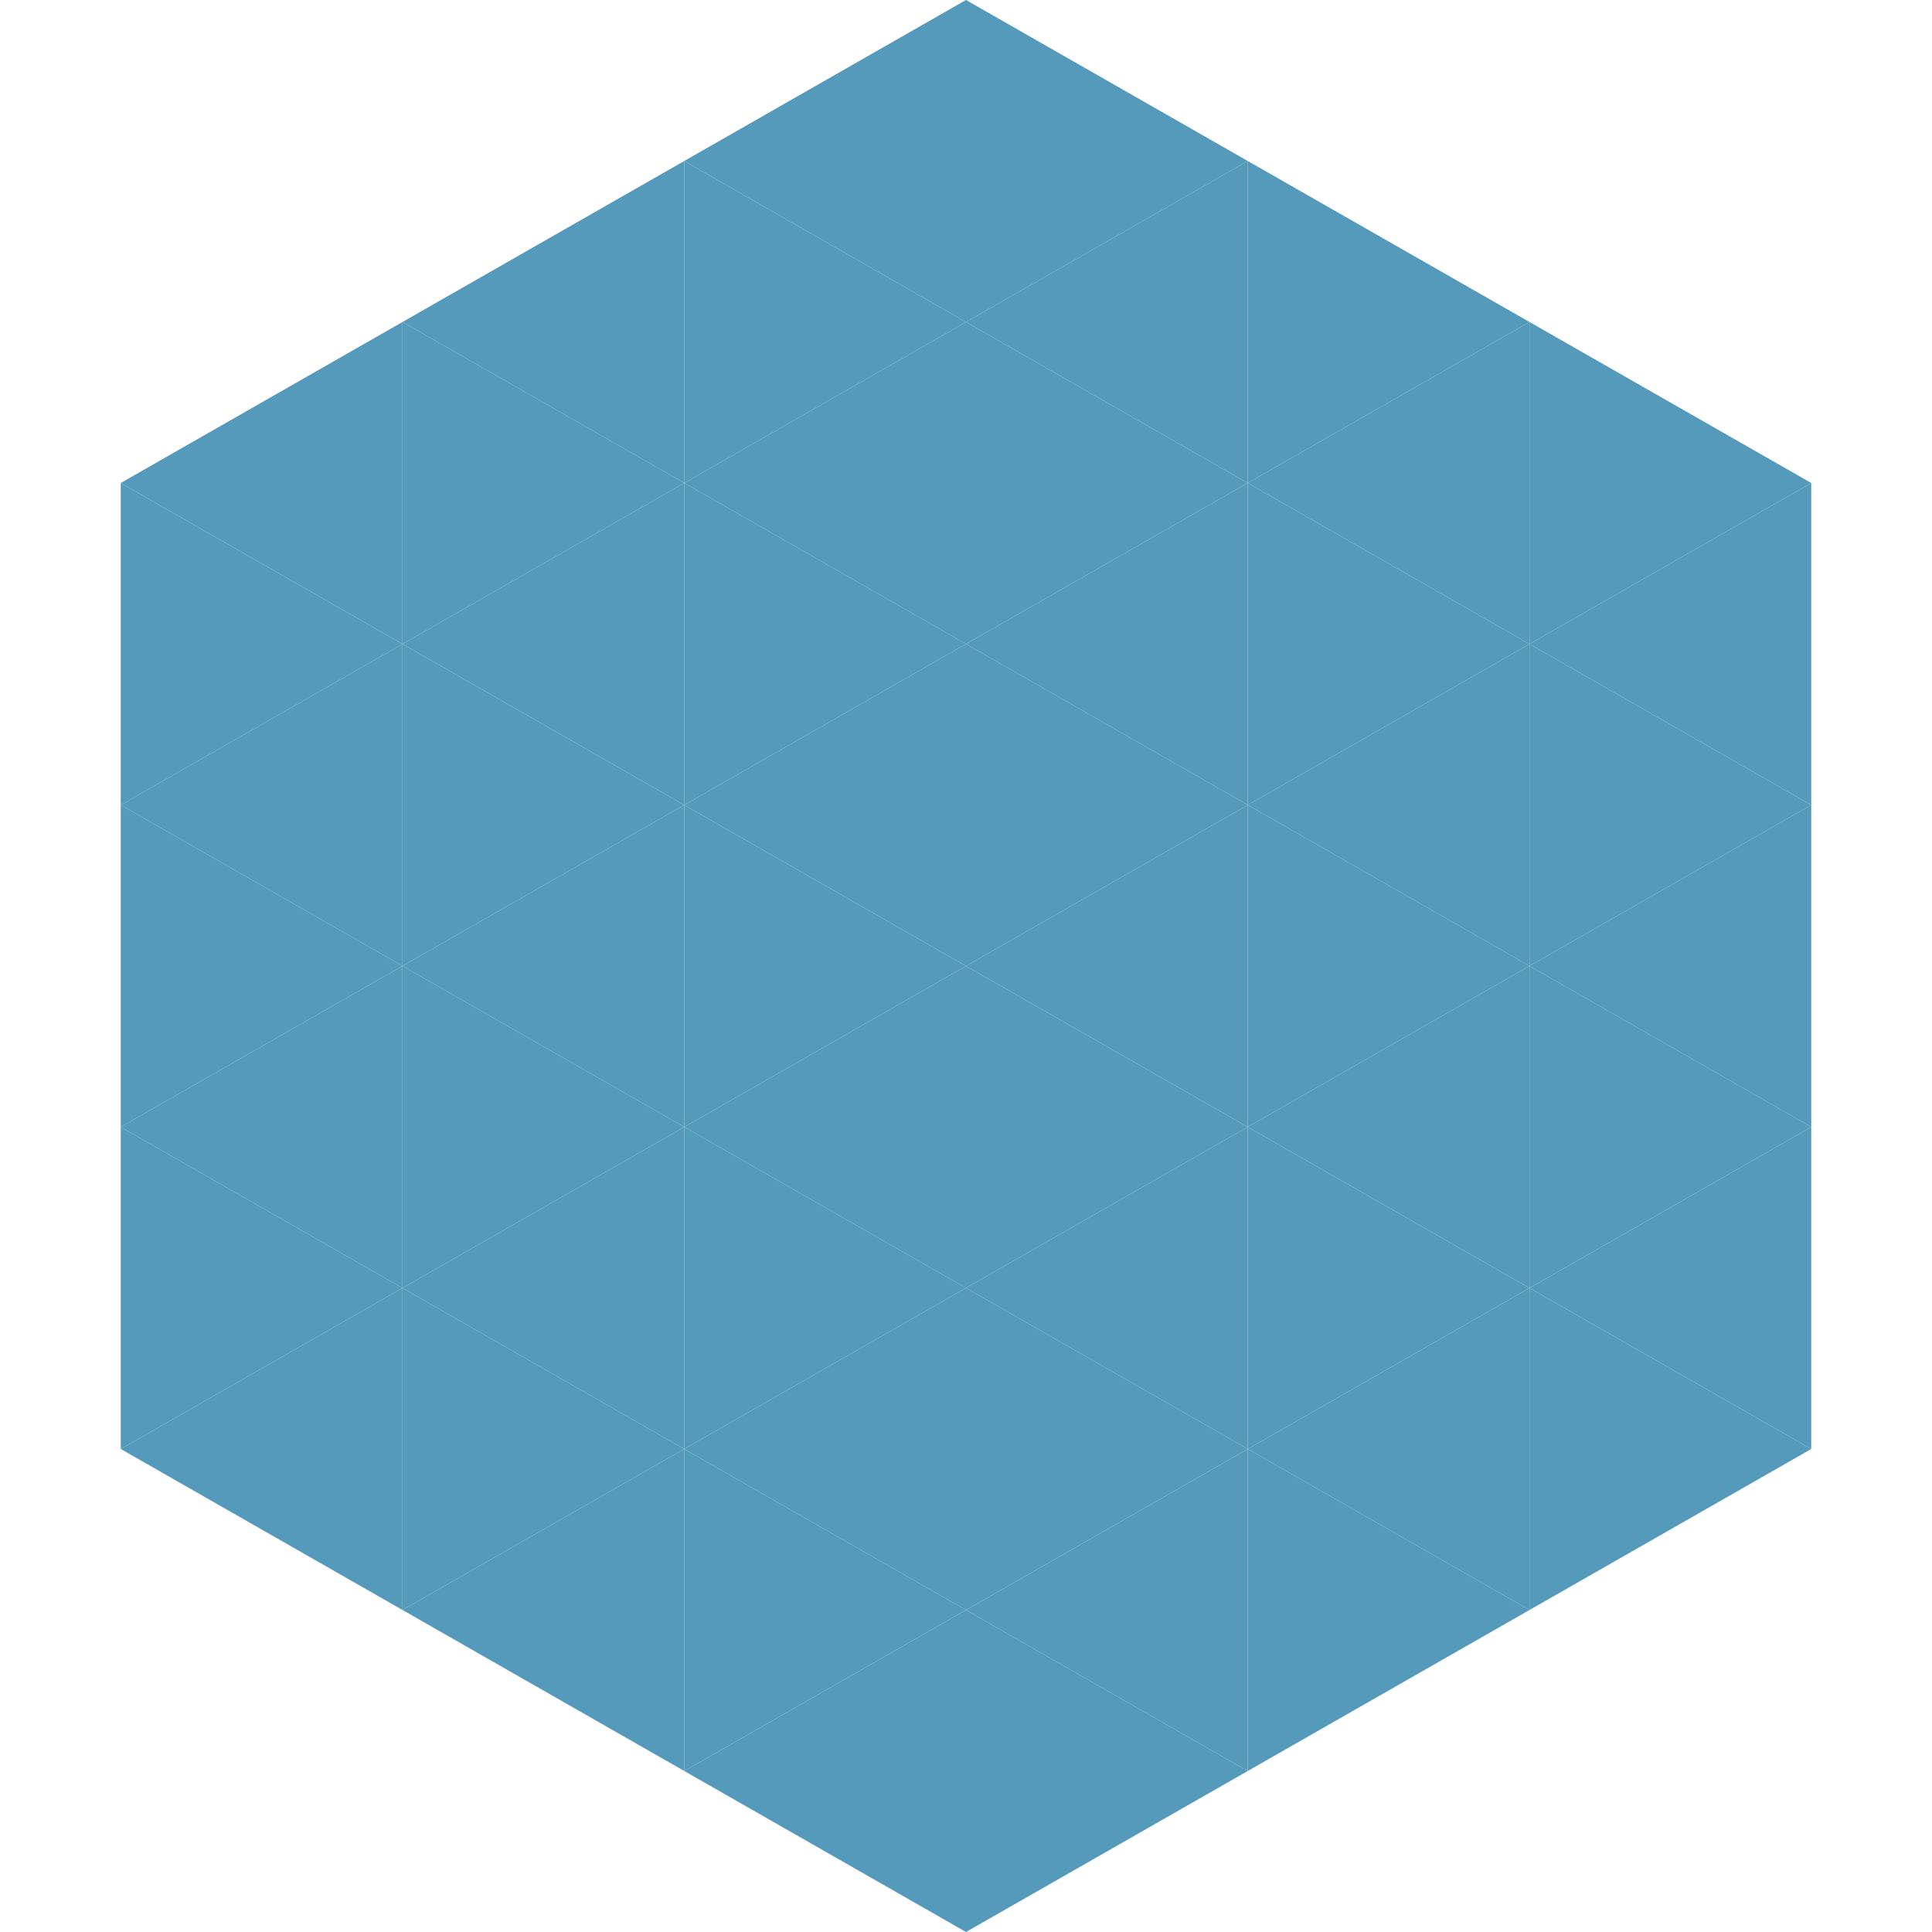
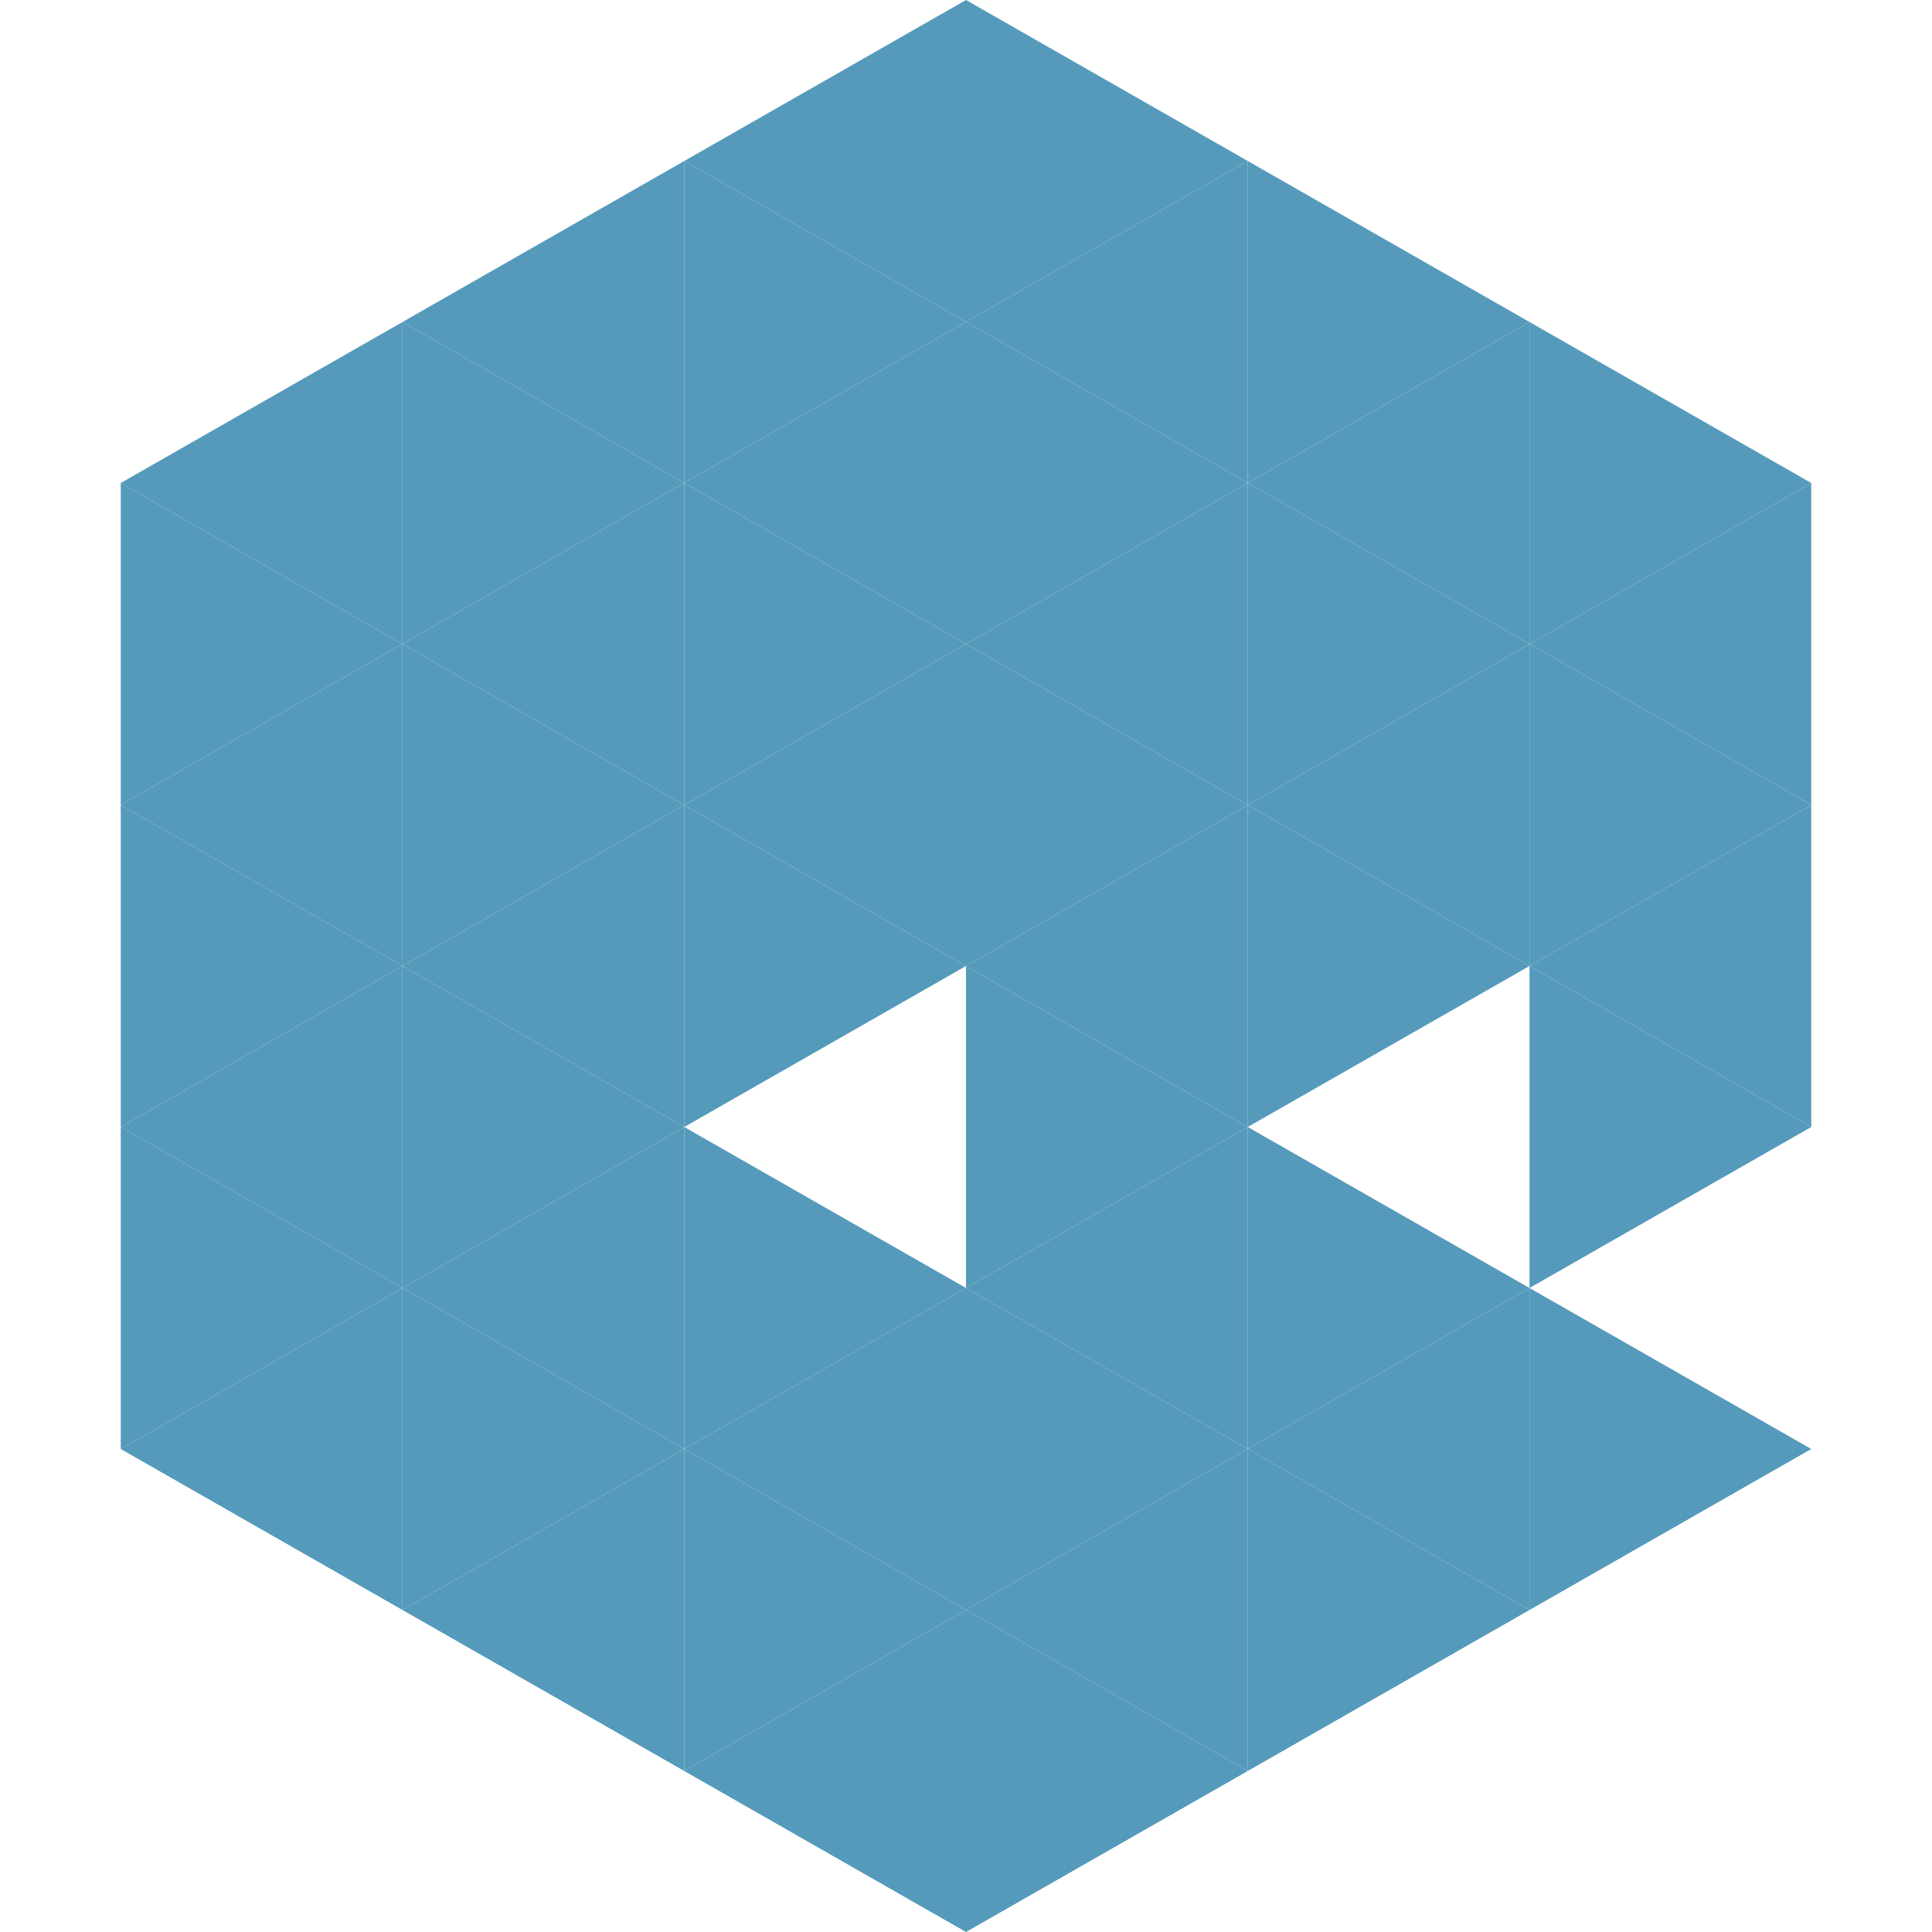
<svg xmlns="http://www.w3.org/2000/svg" width="240" height="240">
  <polygon points="50,40 15,60 50,80" style="fill:rgb(85,154,187)" />
  <polygon points="190,40 225,60 190,80" style="fill:rgb(85,154,187)" />
  <polygon points="15,60 50,80 15,100" style="fill:rgb(85,154,187)" />
  <polygon points="225,60 190,80 225,100" style="fill:rgb(85,154,187)" />
  <polygon points="50,80 15,100 50,120" style="fill:rgb(85,154,187)" />
  <polygon points="190,80 225,100 190,120" style="fill:rgb(85,154,187)" />
  <polygon points="15,100 50,120 15,140" style="fill:rgb(85,154,187)" />
  <polygon points="225,100 190,120 225,140" style="fill:rgb(85,154,187)" />
  <polygon points="50,120 15,140 50,160" style="fill:rgb(85,154,187)" />
  <polygon points="190,120 225,140 190,160" style="fill:rgb(85,154,187)" />
  <polygon points="15,140 50,160 15,180" style="fill:rgb(85,154,187)" />
-   <polygon points="225,140 190,160 225,180" style="fill:rgb(85,154,187)" />
  <polygon points="50,160 15,180 50,200" style="fill:rgb(85,154,187)" />
  <polygon points="190,160 225,180 190,200" style="fill:rgb(85,154,187)" />
  <polygon points="15,180 50,200 15,220" style="fill:rgb(255,255,255); fill-opacity:0" />
  <polygon points="225,180 190,200 225,220" style="fill:rgb(255,255,255); fill-opacity:0" />
-   <polygon points="50,0 85,20 50,40" style="fill:rgb(255,255,255); fill-opacity:0" />
  <polygon points="190,0 155,20 190,40" style="fill:rgb(255,255,255); fill-opacity:0" />
  <polygon points="85,20 50,40 85,60" style="fill:rgb(85,154,187)" />
  <polygon points="155,20 190,40 155,60" style="fill:rgb(85,154,187)" />
  <polygon points="50,40 85,60 50,80" style="fill:rgb(85,154,187)" />
  <polygon points="190,40 155,60 190,80" style="fill:rgb(85,154,187)" />
  <polygon points="85,60 50,80 85,100" style="fill:rgb(85,154,187)" />
  <polygon points="155,60 190,80 155,100" style="fill:rgb(85,154,187)" />
  <polygon points="50,80 85,100 50,120" style="fill:rgb(85,154,187)" />
  <polygon points="190,80 155,100 190,120" style="fill:rgb(85,154,187)" />
  <polygon points="85,100 50,120 85,140" style="fill:rgb(85,154,187)" />
  <polygon points="155,100 190,120 155,140" style="fill:rgb(85,154,187)" />
  <polygon points="50,120 85,140 50,160" style="fill:rgb(85,154,187)" />
-   <polygon points="190,120 155,140 190,160" style="fill:rgb(85,154,187)" />
  <polygon points="85,140 50,160 85,180" style="fill:rgb(85,154,187)" />
  <polygon points="155,140 190,160 155,180" style="fill:rgb(85,154,187)" />
  <polygon points="50,160 85,180 50,200" style="fill:rgb(85,154,187)" />
  <polygon points="190,160 155,180 190,200" style="fill:rgb(85,154,187)" />
  <polygon points="85,180 50,200 85,220" style="fill:rgb(85,154,187)" />
  <polygon points="155,180 190,200 155,220" style="fill:rgb(85,154,187)" />
  <polygon points="120,0 85,20 120,40" style="fill:rgb(85,154,187)" />
  <polygon points="120,0 155,20 120,40" style="fill:rgb(85,154,187)" />
  <polygon points="85,20 120,40 85,60" style="fill:rgb(85,154,187)" />
  <polygon points="155,20 120,40 155,60" style="fill:rgb(85,154,187)" />
  <polygon points="120,40 85,60 120,80" style="fill:rgb(85,154,187)" />
  <polygon points="120,40 155,60 120,80" style="fill:rgb(85,154,187)" />
  <polygon points="85,60 120,80 85,100" style="fill:rgb(85,154,187)" />
  <polygon points="155,60 120,80 155,100" style="fill:rgb(85,154,187)" />
  <polygon points="120,80 85,100 120,120" style="fill:rgb(85,154,187)" />
  <polygon points="120,80 155,100 120,120" style="fill:rgb(85,154,187)" />
  <polygon points="85,100 120,120 85,140" style="fill:rgb(85,154,187)" />
  <polygon points="155,100 120,120 155,140" style="fill:rgb(85,154,187)" />
-   <polygon points="120,120 85,140 120,160" style="fill:rgb(85,154,187)" />
  <polygon points="120,120 155,140 120,160" style="fill:rgb(85,154,187)" />
  <polygon points="85,140 120,160 85,180" style="fill:rgb(85,154,187)" />
  <polygon points="155,140 120,160 155,180" style="fill:rgb(85,154,187)" />
  <polygon points="120,160 85,180 120,200" style="fill:rgb(85,154,187)" />
  <polygon points="120,160 155,180 120,200" style="fill:rgb(85,154,187)" />
  <polygon points="85,180 120,200 85,220" style="fill:rgb(85,154,187)" />
  <polygon points="155,180 120,200 155,220" style="fill:rgb(85,154,187)" />
  <polygon points="120,200 85,220 120,240" style="fill:rgb(85,154,187)" />
  <polygon points="120,200 155,220 120,240" style="fill:rgb(85,154,187)" />
  <polygon points="85,220 120,240 85,260" style="fill:rgb(255,255,255); fill-opacity:0" />
  <polygon points="155,220 120,240 155,260" style="fill:rgb(255,255,255); fill-opacity:0" />
</svg>